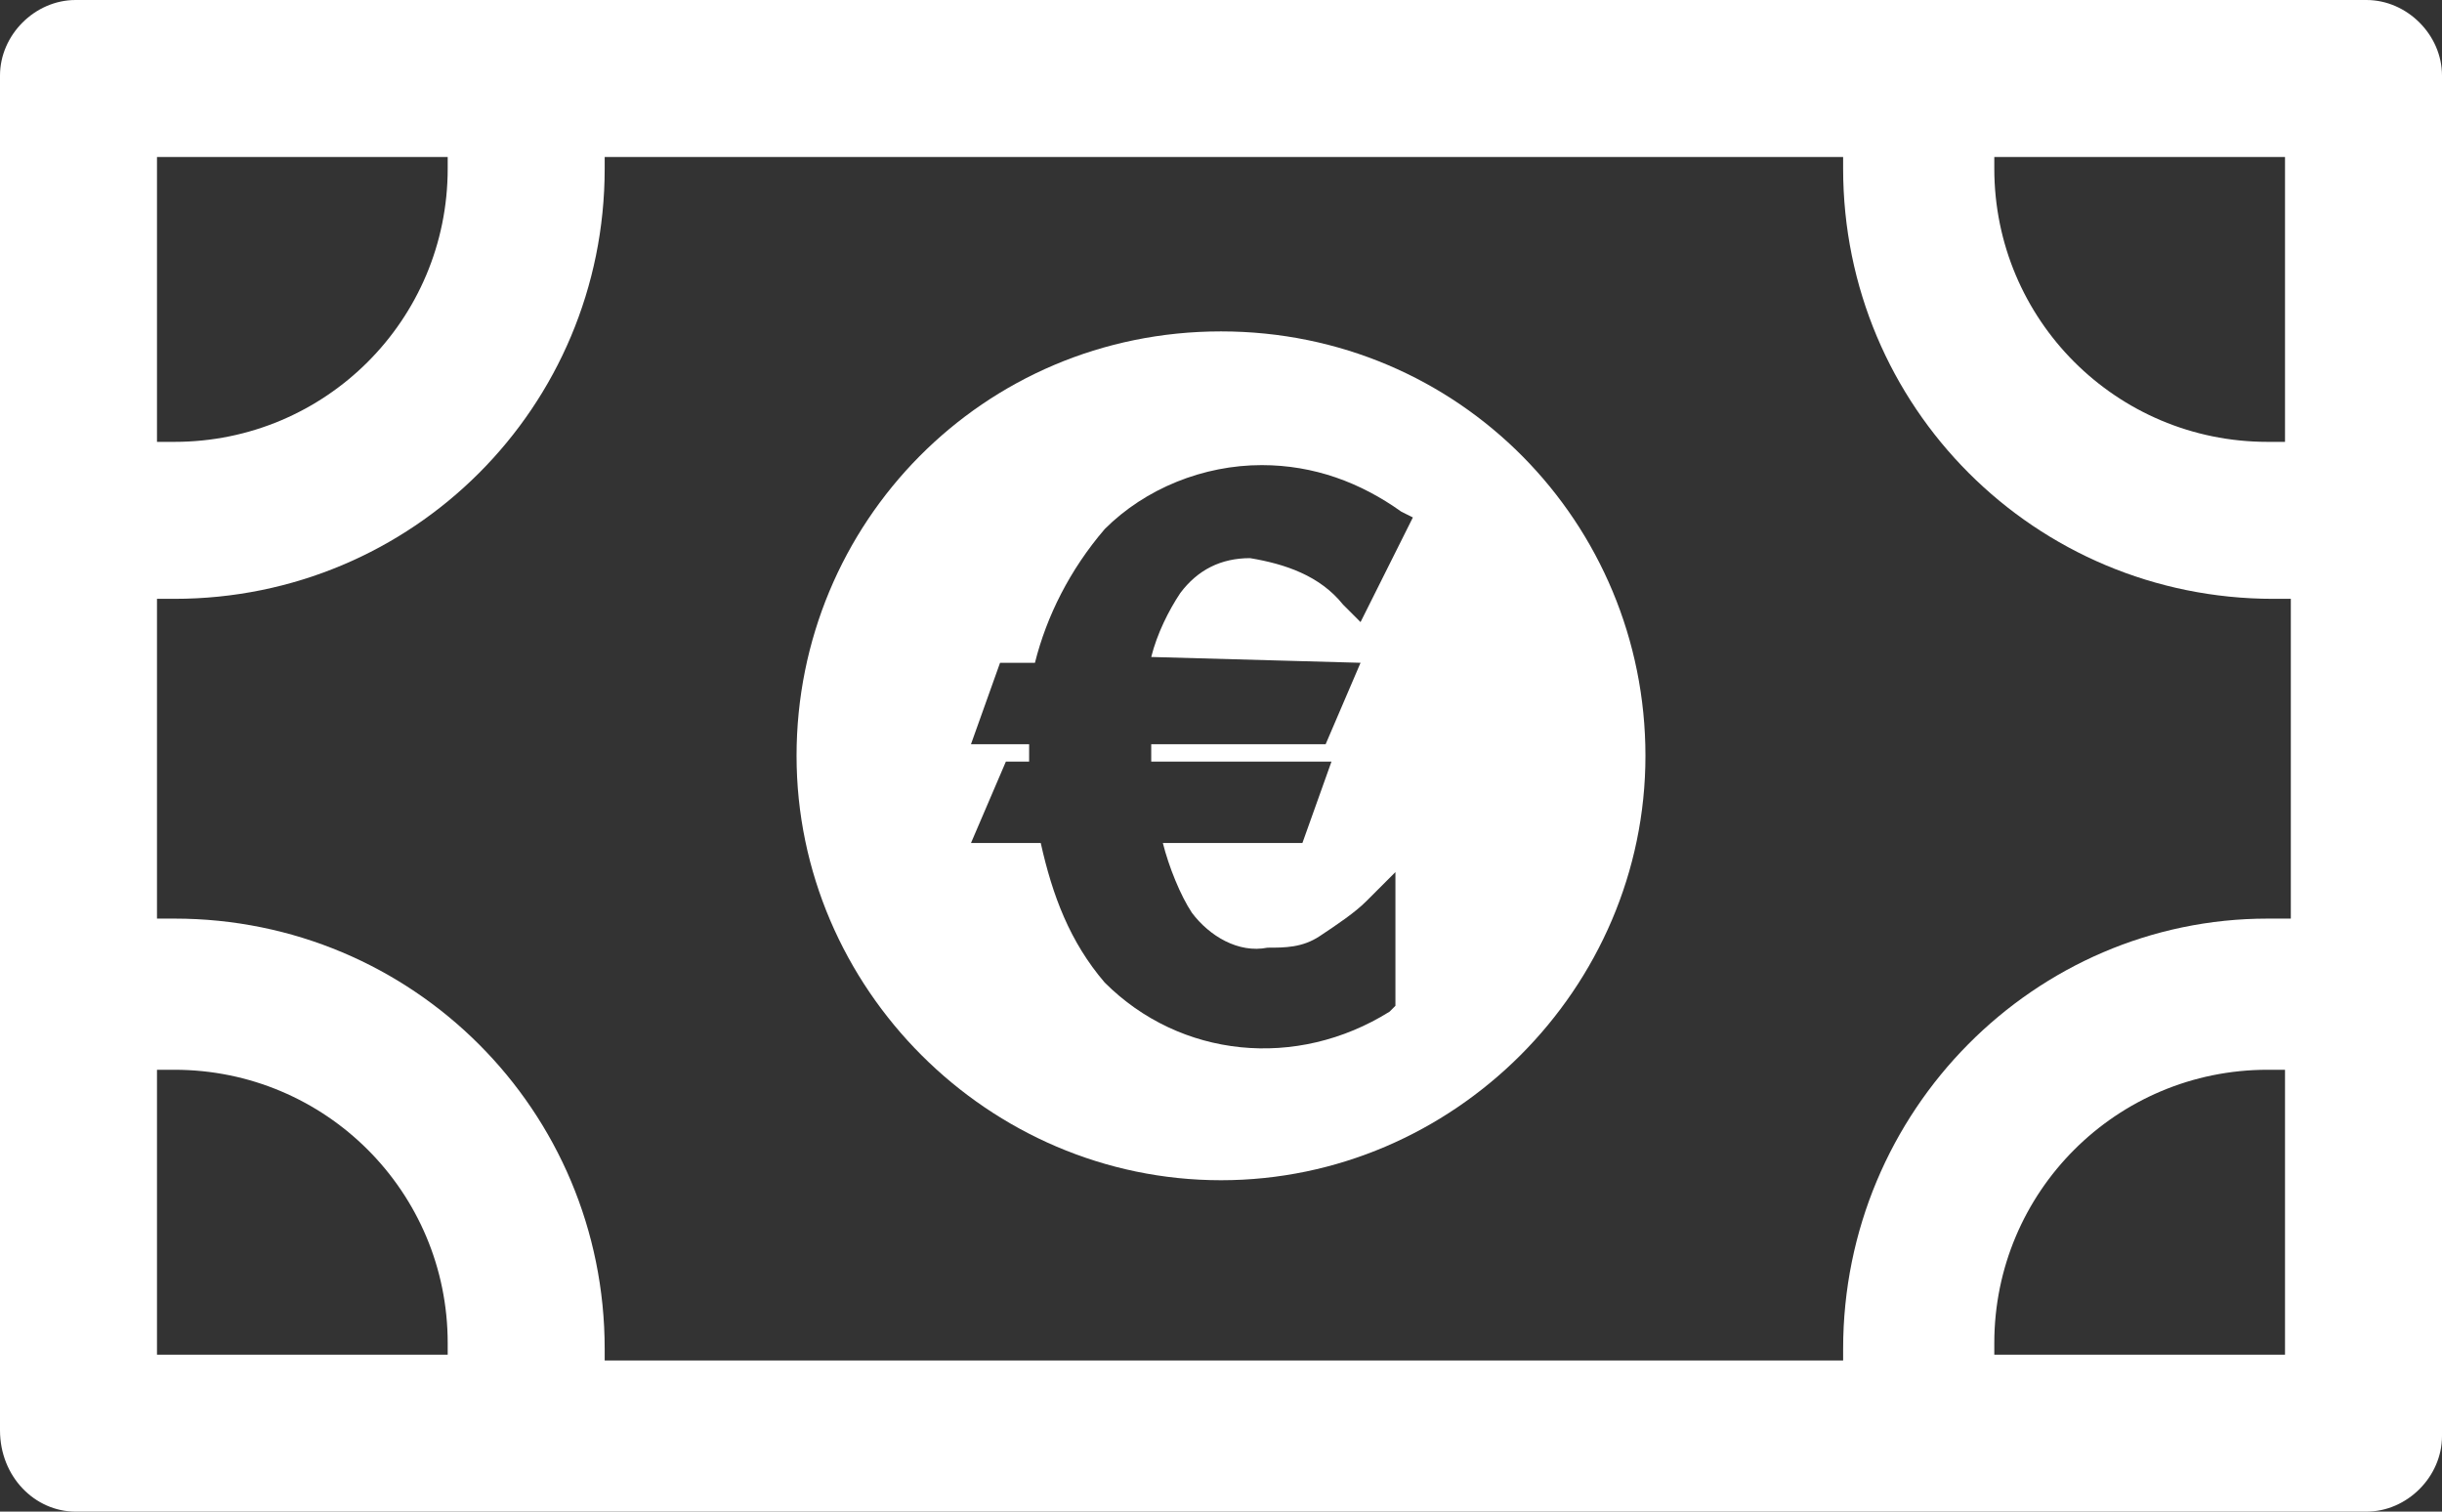
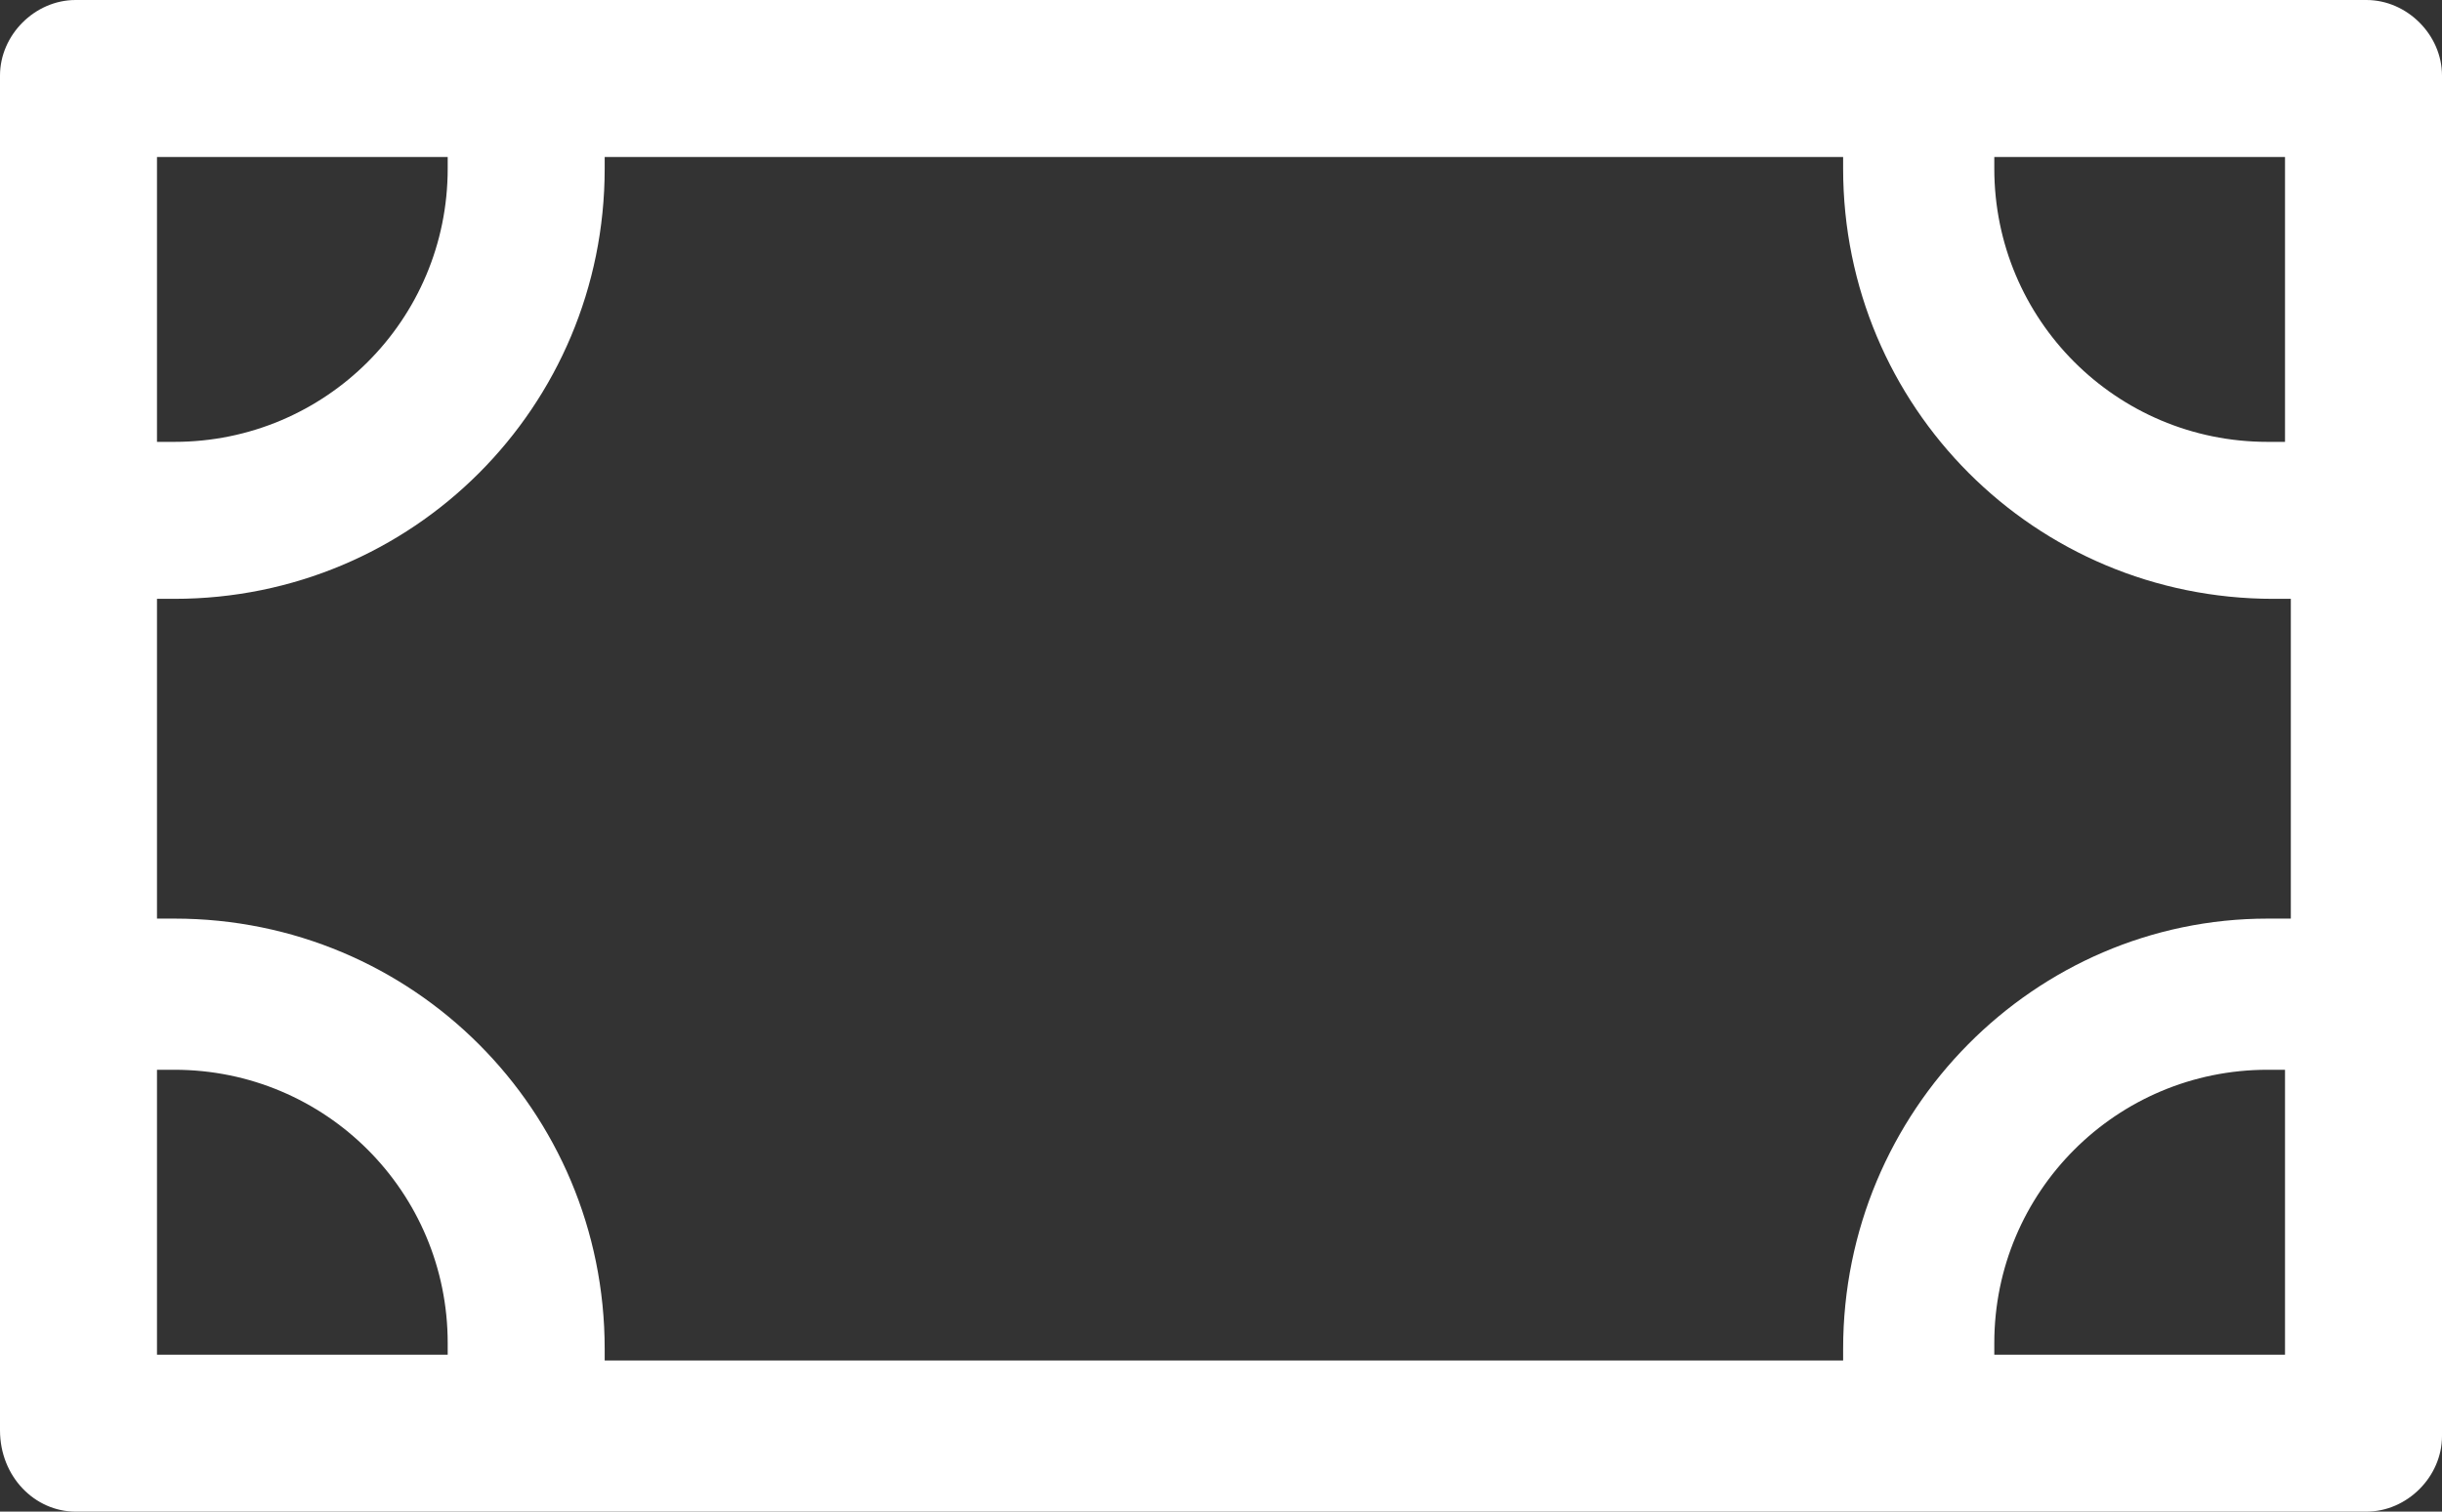
<svg xmlns="http://www.w3.org/2000/svg" version="1.1" id="Layer_1" x="0px" y="0px" viewBox="0 0 42 26" style="enable-background:new 0 0 42 26;" xml:space="preserve">
  <rect x="0" y="0" width="42" height="26" fill="#333333" stroke="none" />
  <style type="text/css">
	.st0{fill:#FFFFFF;}
</style>
  <g>
    <path class="st0" d="M42,24.7V1.3C42,0.6,41.4,0,40.7,0H1.3C0.6,0,0,0.6,0,1.3v23.3C0,25.4,0.6,26,1.3,26h39.4   C41.4,26,42,25.4,42,24.7z M39.4,7.6H39c-2.6,0-4.7-2.1-4.7-4.7c0,0,0,0,0,0V2.7h5V7.6z M31.7,23.2v0.2H10.4v-0.2   c0-4.1-3.3-7.4-7.4-7.4c0,0,0,0,0,0H2.7v-5.5H3c4.1,0,7.4-3.3,7.4-7.4V2.7h21.3v0.2c0,4.1,3.3,7.4,7.4,7.4h0.3v5.5H39   C35,15.8,31.7,19.1,31.7,23.2L31.7,23.2z M7.7,2.7v0.2c0,2.6-2.1,4.7-4.7,4.7H2.7V2.7H7.7z M2.7,18.4H3c2.6,0,4.7,2.1,4.7,4.7l0,0   v0.2h-5V18.4z M34.3,23.3v-0.2c0-2.6,2.1-4.7,4.7-4.7h0.3v4.9H34.3z" />
-     <path class="st0" d="M21,5.7c-4.1,0-7.3,3.3-7.3,7.3s3.3,7.3,7.3,7.3s7.3-3.3,7.3-7.3S25.1,5.7,21,5.7L21,5.7z M23.4,11.4l-0.6,1.4   h-3V13c0,0,0,0.1,0,0.1h3.1l-0.5,1.4h-2.4c0.1,0.4,0.3,0.9,0.5,1.2c0.3,0.4,0.8,0.7,1.3,0.6c0.3,0,0.6,0,0.9-0.2   c0.3-0.2,0.6-0.4,0.8-0.6L24,15v2.3l-0.1,0.1c-1.6,1-3.6,0.8-4.9-0.5c-0.6-0.7-0.9-1.5-1.1-2.4h-1.2l0.6-1.4h0.4V13   c0-0.1,0-0.1,0-0.2h-1l0.5-1.4h0.6c0.2-0.8,0.6-1.6,1.2-2.3c0.7-0.7,1.7-1.1,2.7-1.1c0.9,0,1.7,0.3,2.4,0.8l0.2,0.1l-0.9,1.8   l-0.3-0.3c-0.4-0.5-1-0.7-1.6-0.8c-0.5,0-0.9,0.2-1.2,0.6c-0.2,0.3-0.4,0.7-0.5,1.1L23.4,11.4z" />
  </g>
</svg>